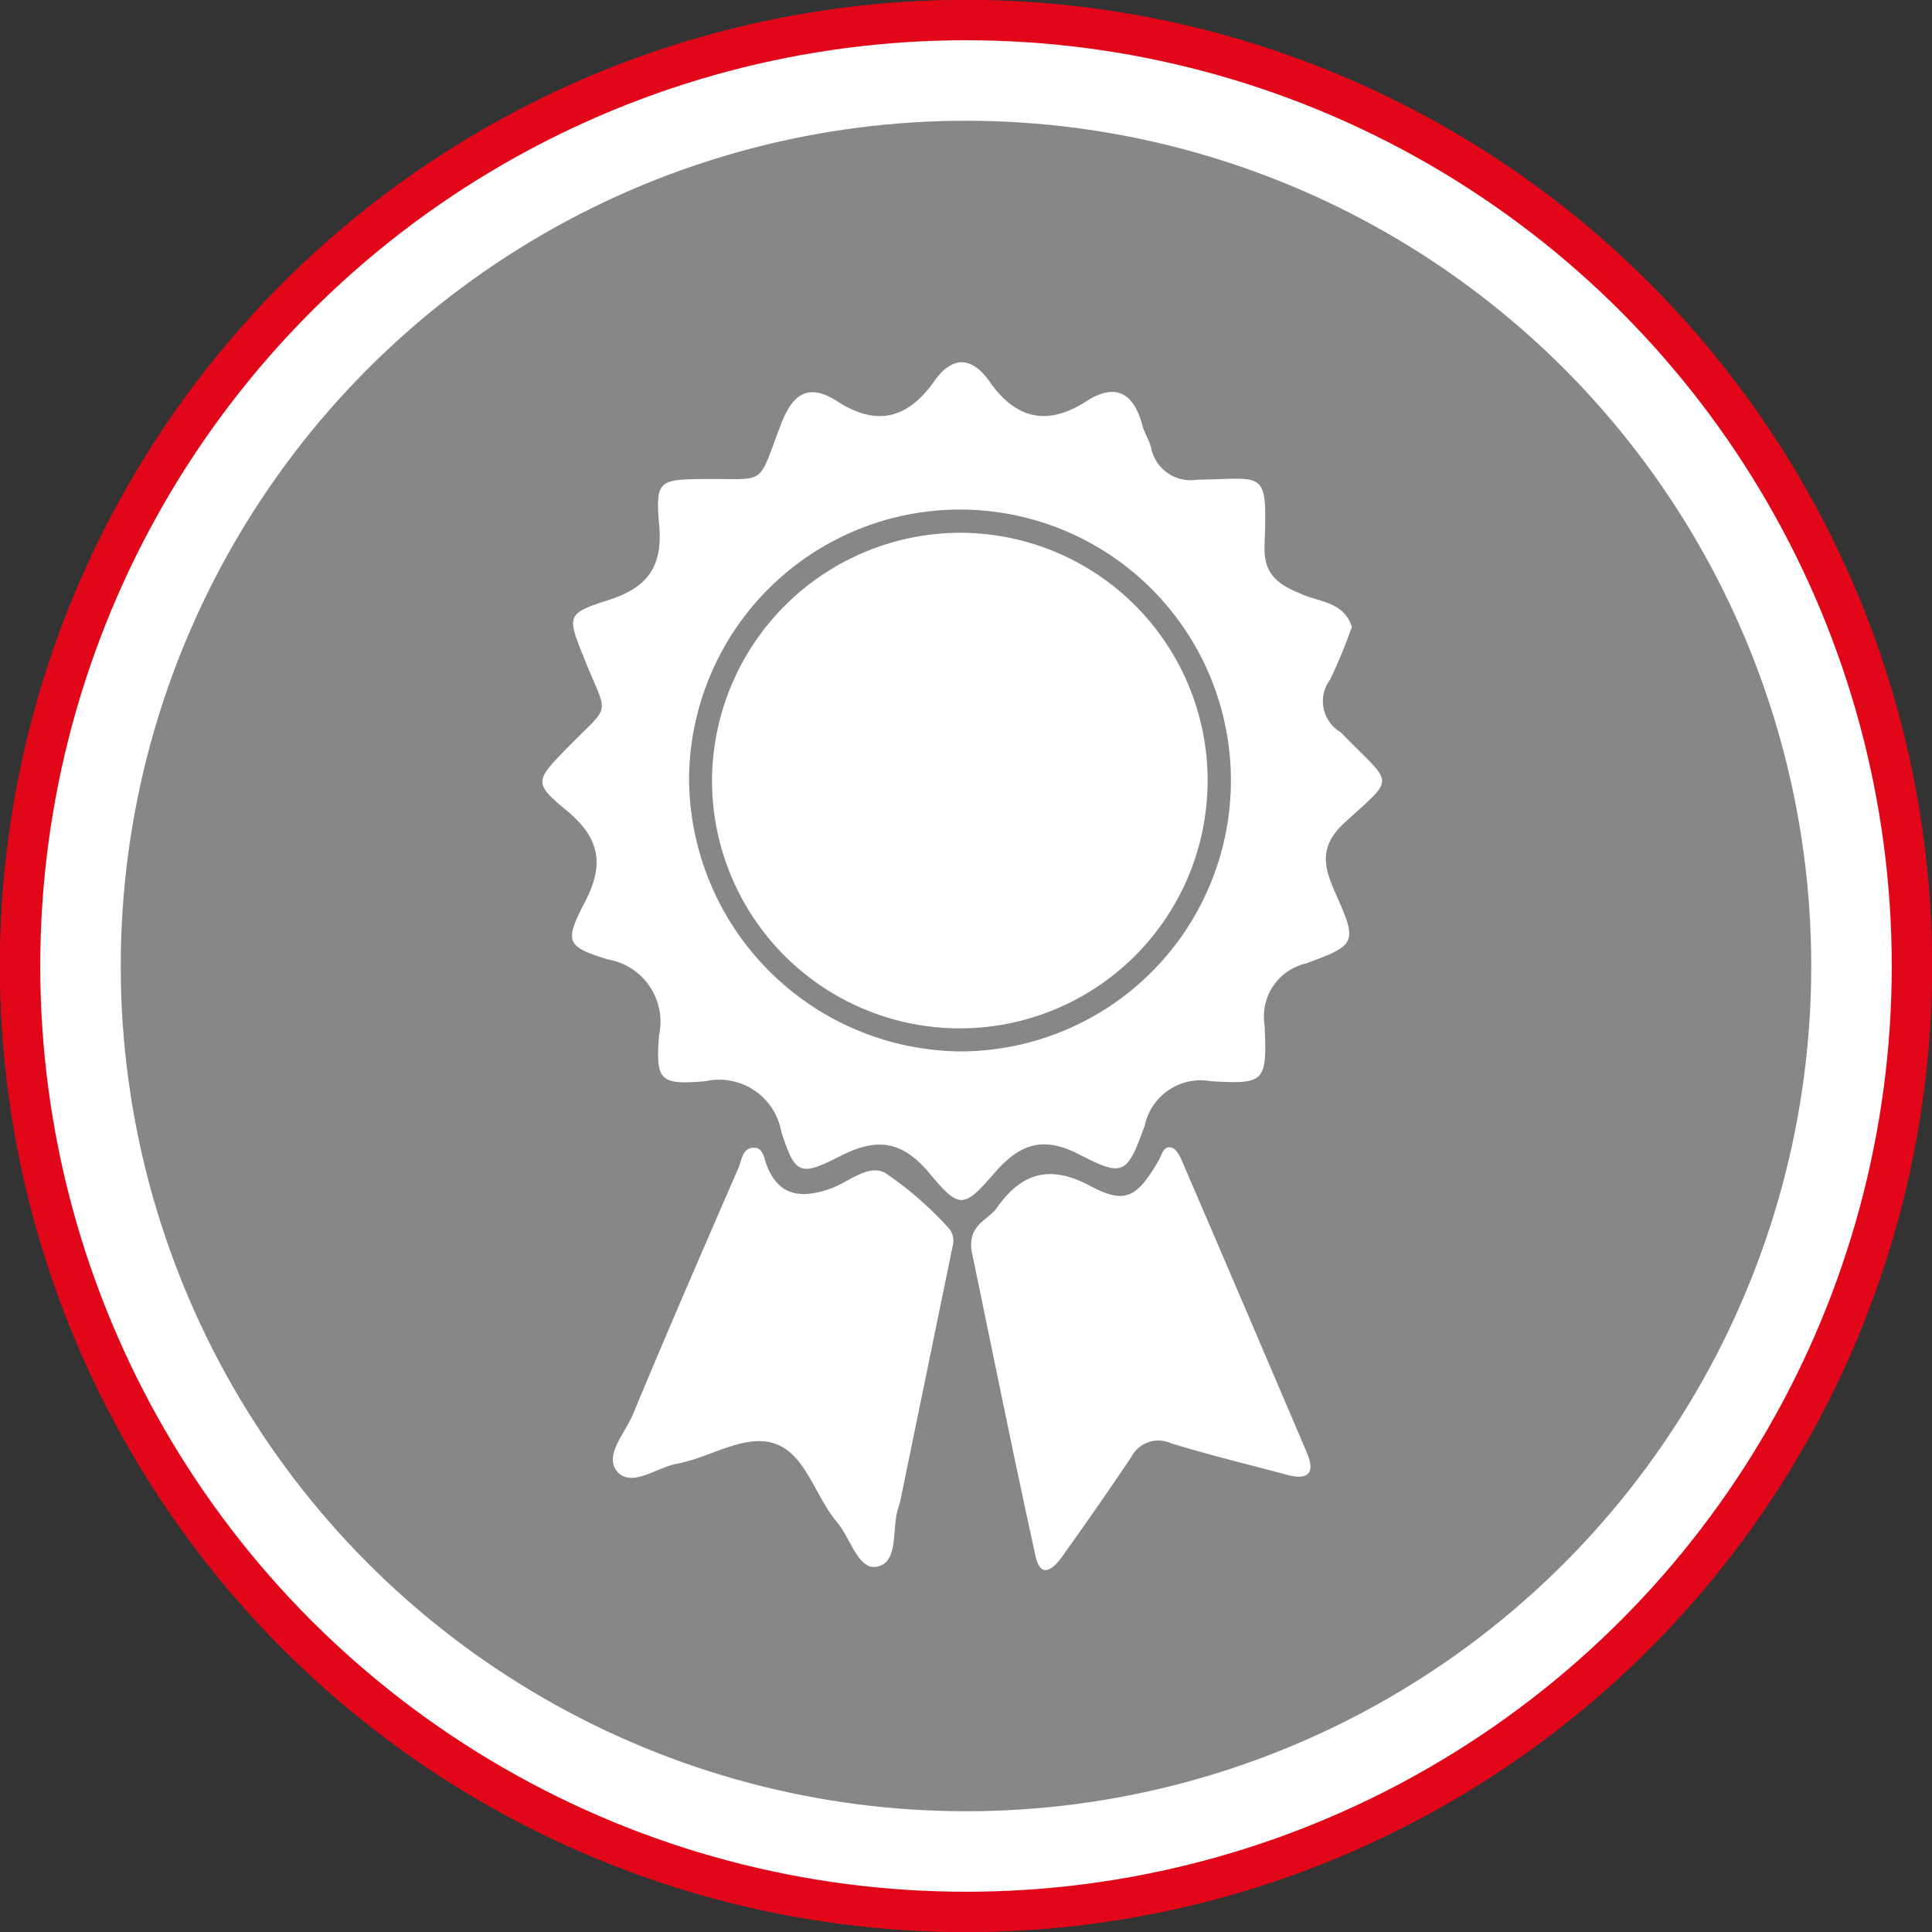
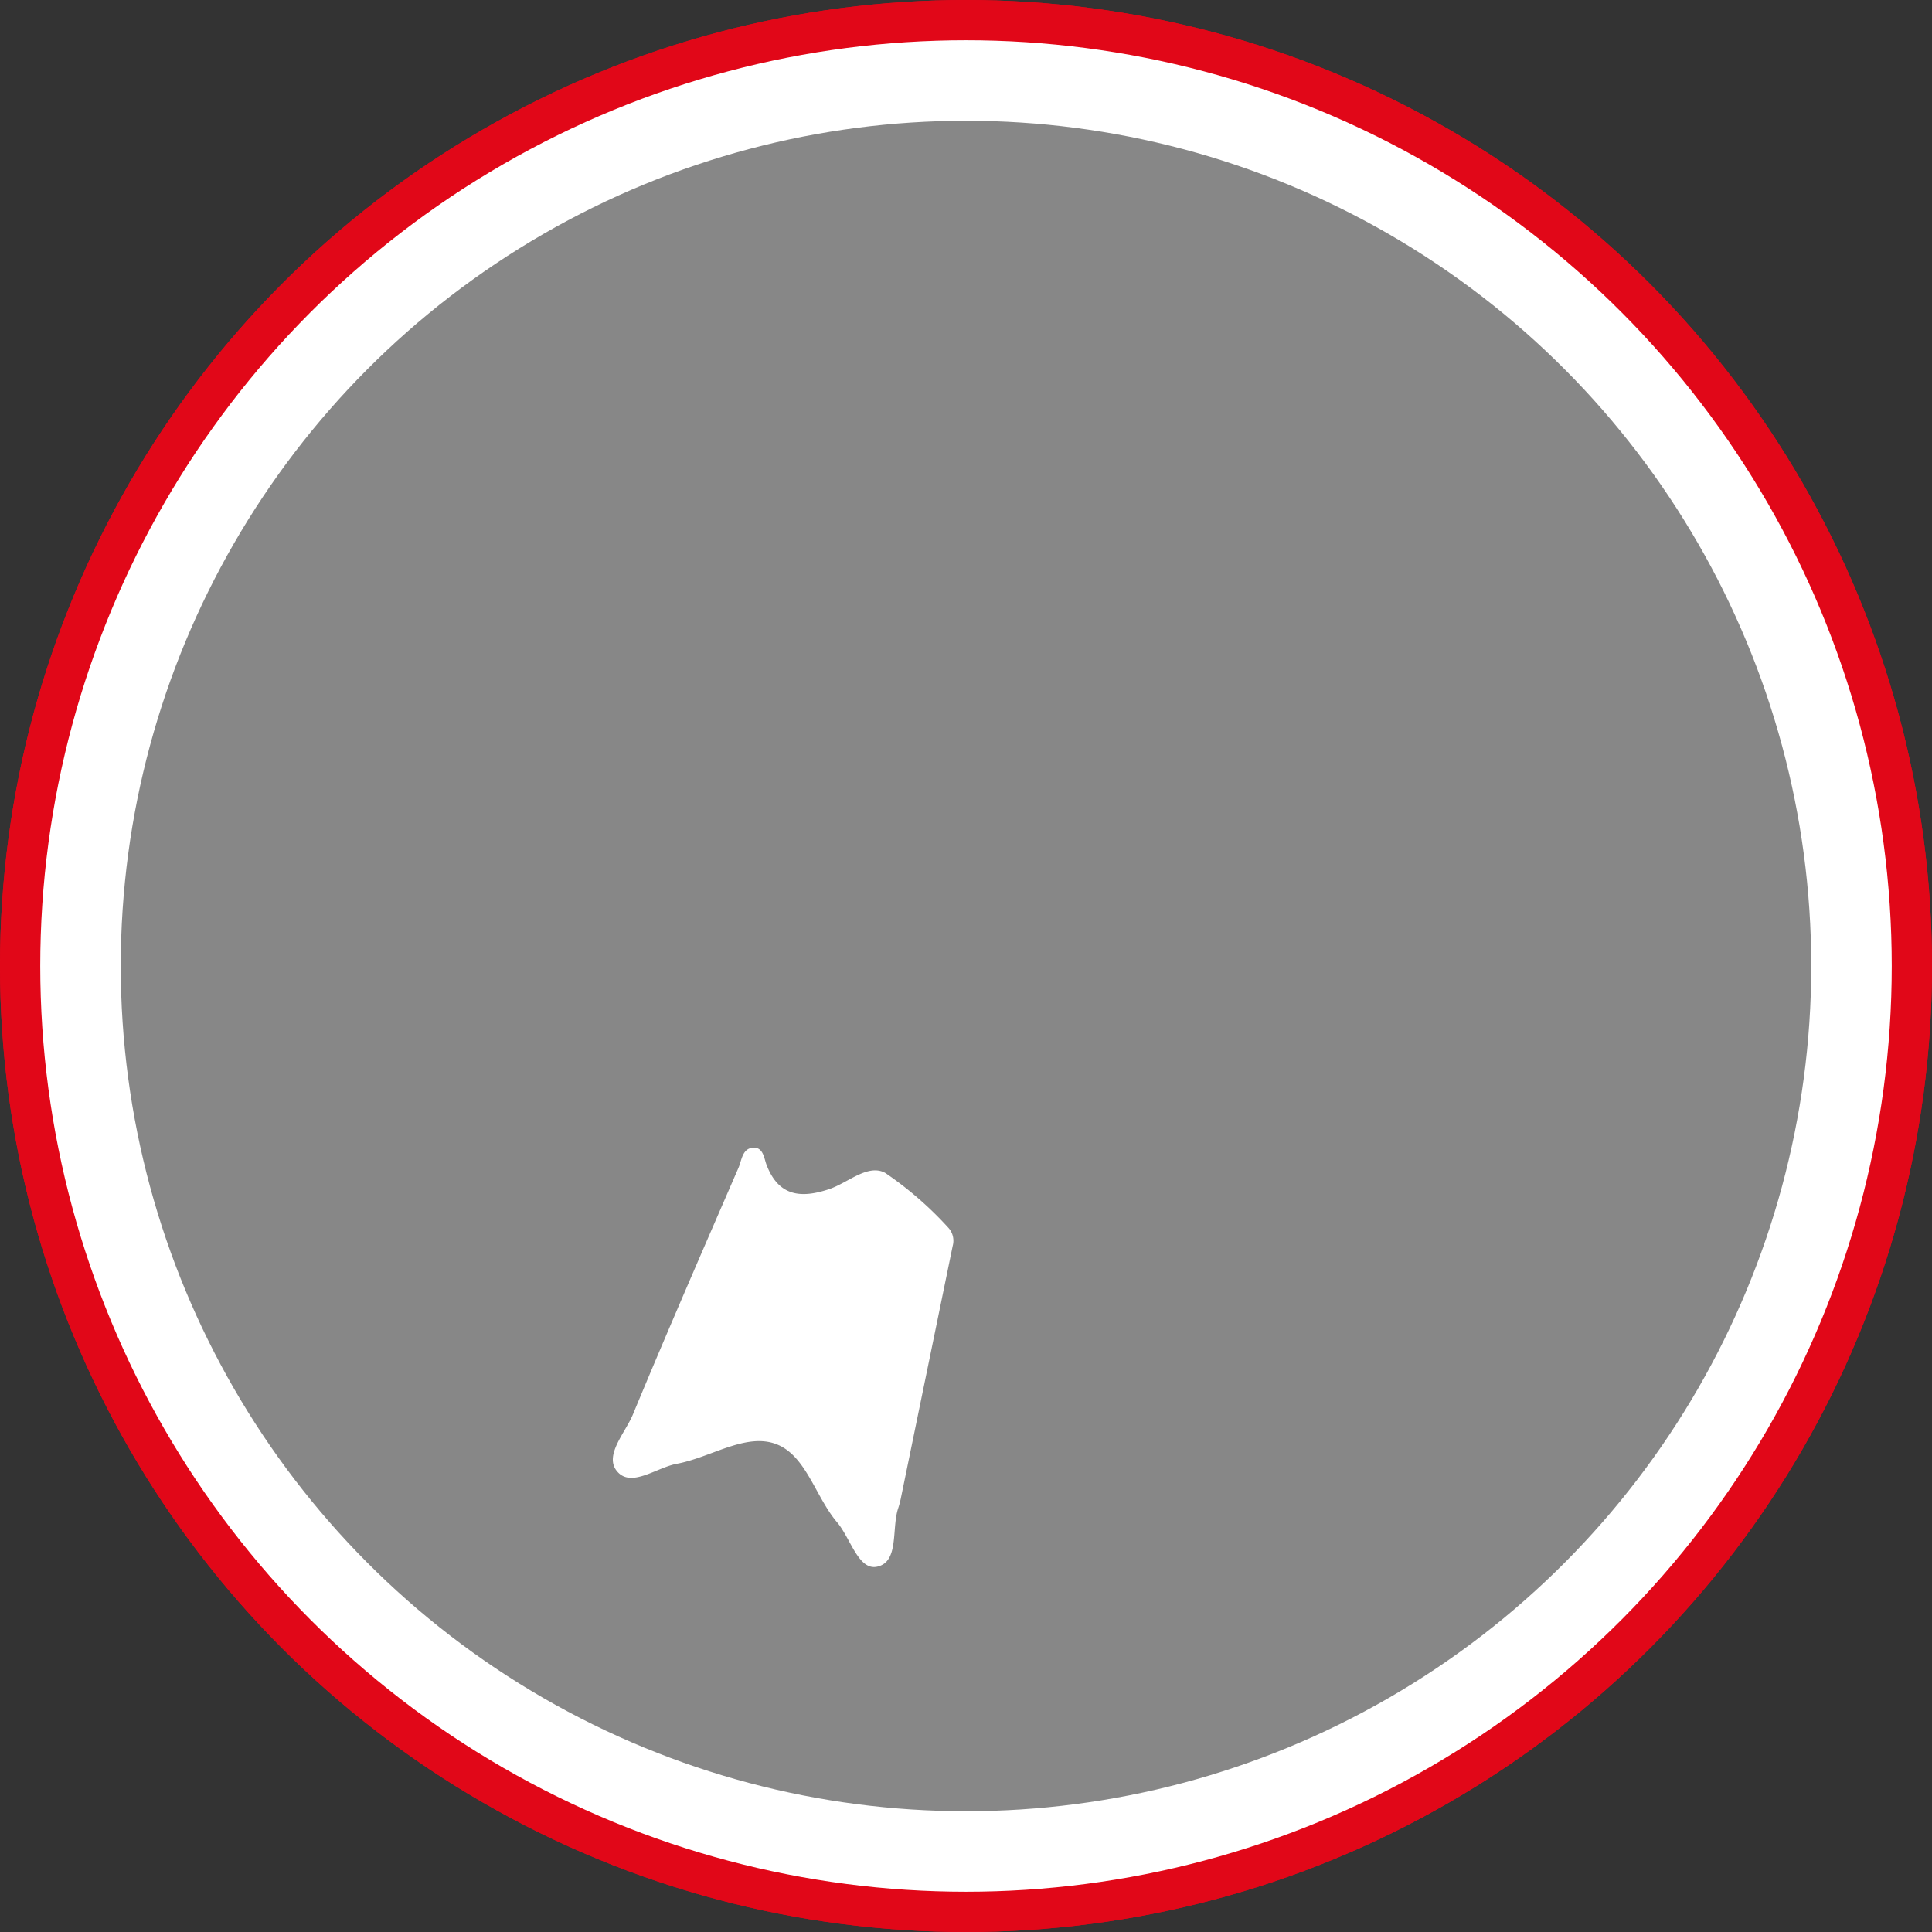
<svg xmlns="http://www.w3.org/2000/svg" id="Capa_1" data-name="Capa 1" viewBox="0 0 96 96">
  <rect x="0" y="0" width="96" height="96" fill="#333333" stroke="none" />
  <defs>
    <style>
      .cls-1 {
        fill: #e10718;
      }

      .cls-2 {
        fill: #fff;
      }

      .cls-3 {
        fill: #878787;
      }
    </style>
  </defs>
  <title>b4a416e9-9c3a-469b-91a2-60216ba69704</title>
  <circle class="cls-1" cx="48" cy="48" r="48" />
  <circle class="cls-2" cx="48" cy="48" r="46" />
  <circle class="cls-2" cx="48" cy="48" r="42" />
  <circle class="cls-3" cx="48" cy="48" r="42" />
  <circle class="cls-1" cx="48" cy="48" r="48" />
  <circle class="cls-2" cx="48" cy="48" r="46" />
  <circle class="cls-2" cx="48" cy="48" r="42" />
  <circle class="cls-3" cx="48" cy="48" r="42" />
  <g id="oe73fh">
    <g>
-       <path class="cls-2" d="M67.173,31.15a26.046,26.046,0,0,1-1.082,2.621,1.787,1.787,0,0,0,.51,2.605,2.133,2.133,0,0,1,.237.235c2.39,2.437,2.509,1.951-.005,4.248-1.294,1.182-1.076,2.172-.485,3.5,1.1,2.48,1.082,2.587-1.445,3.511a2.707,2.707,0,0,0-2.065,3.08c.126,2.807.018,2.936-2.658,2.775a2.847,2.847,0,0,0-3.3,2.208c-.88,2.442-1.065,2.561-3.253,1.431-1.86-.96-3-.487-4.256.97-1.486,1.717-1.711,1.738-3.171-.017-1.337-1.607-2.581-1.823-4.421-.885-2.042,1.041-2.26.948-2.957-1.2a3.134,3.134,0,0,0-3.774-2.506c-2.267.193-2.474-.023-2.3-2.285A3.145,3.145,0,0,0,30.2,47.673c-2.065-.641-2.168-.865-1.135-2.853.99-1.9.725-3.2-.923-4.558s-1.535-1.479.021-3.075c2.266-2.325,2.064-1.461.853-4.5-.824-2.069-.9-2.194,1.19-2.86,1.951-.622,2.736-1.641,2.548-3.743-.2-2.209.01-2.254,2.168-2.281,3.235-.041,2.678.444,3.873-2.69.593-1.556,1.365-2.1,2.819-1.166,1.957,1.262,3.5.851,4.805-1,.9-1.277,1.867-1.249,2.75.011,1.306,1.865,2.861,2.235,4.809.982,1.472-.947,2.363-.4,2.787,1.2.1.373.328.712.427,1.085A2.007,2.007,0,0,0,59.5,23.835c3.373-.039,3.472-.594,3.334,3.27-.055,1.544.786,1.981,1.938,2.457C65.641,29.918,66.794,29.949,67.173,31.15ZM47.75,52.244A13.462,13.462,0,1,0,34.239,38.716,13.612,13.612,0,0,0,47.75,52.244Z" />
-       <path class="cls-2" d="M48.275,62.141c-.165-1.317.827-1.511,1.249-2.112,1.224-1.742,2.622-2.187,4.651-1.1,1.751.939,2.333.564,3.411-1.289.158-.271.212-.729.642-.612.2.056.382.377.485.615q3.127,7.269,6.227,14.549c.429,1.008.062,1.371-.981,1.092-1.93-.517-3.876-.984-5.785-1.573a1.514,1.514,0,0,0-1.966.695c-1.114,1.661-2.261,3.3-3.421,4.928-.427.6-1.068,1.188-1.335-.027C50.322,72.159,49.283,66.99,48.275,62.141Z" />
      <path class="cls-2" d="M47.339,61.908q-1.29,6.278-2.58,12.557a4.239,4.239,0,0,1-.13.483c-.336,1.011.059,2.664-1.046,2.9-.934.2-1.323-1.427-1.992-2.211-1.108-1.3-1.563-3.442-3.161-3.927-1.483-.449-3.168.724-4.8,1.025-1,.185-2.242,1.189-2.946.4s.38-1.924.766-2.854c1.7-4.1,3.476-8.176,5.244-12.251.164-.378.187-.969.732-1,.5-.031.537.518.661.845.6,1.579,1.718,1.679,3.112,1.213.934-.313,1.924-1.271,2.784-.809a17.582,17.582,0,0,1,3.12,2.706A.956.956,0,0,1,47.339,61.908Z" />
-       <path class="cls-2" d="M47.77,26.473A12.313,12.313,0,1,1,35.38,38.732,12.362,12.362,0,0,1,47.77,26.473Z" />
    </g>
  </g>
</svg>